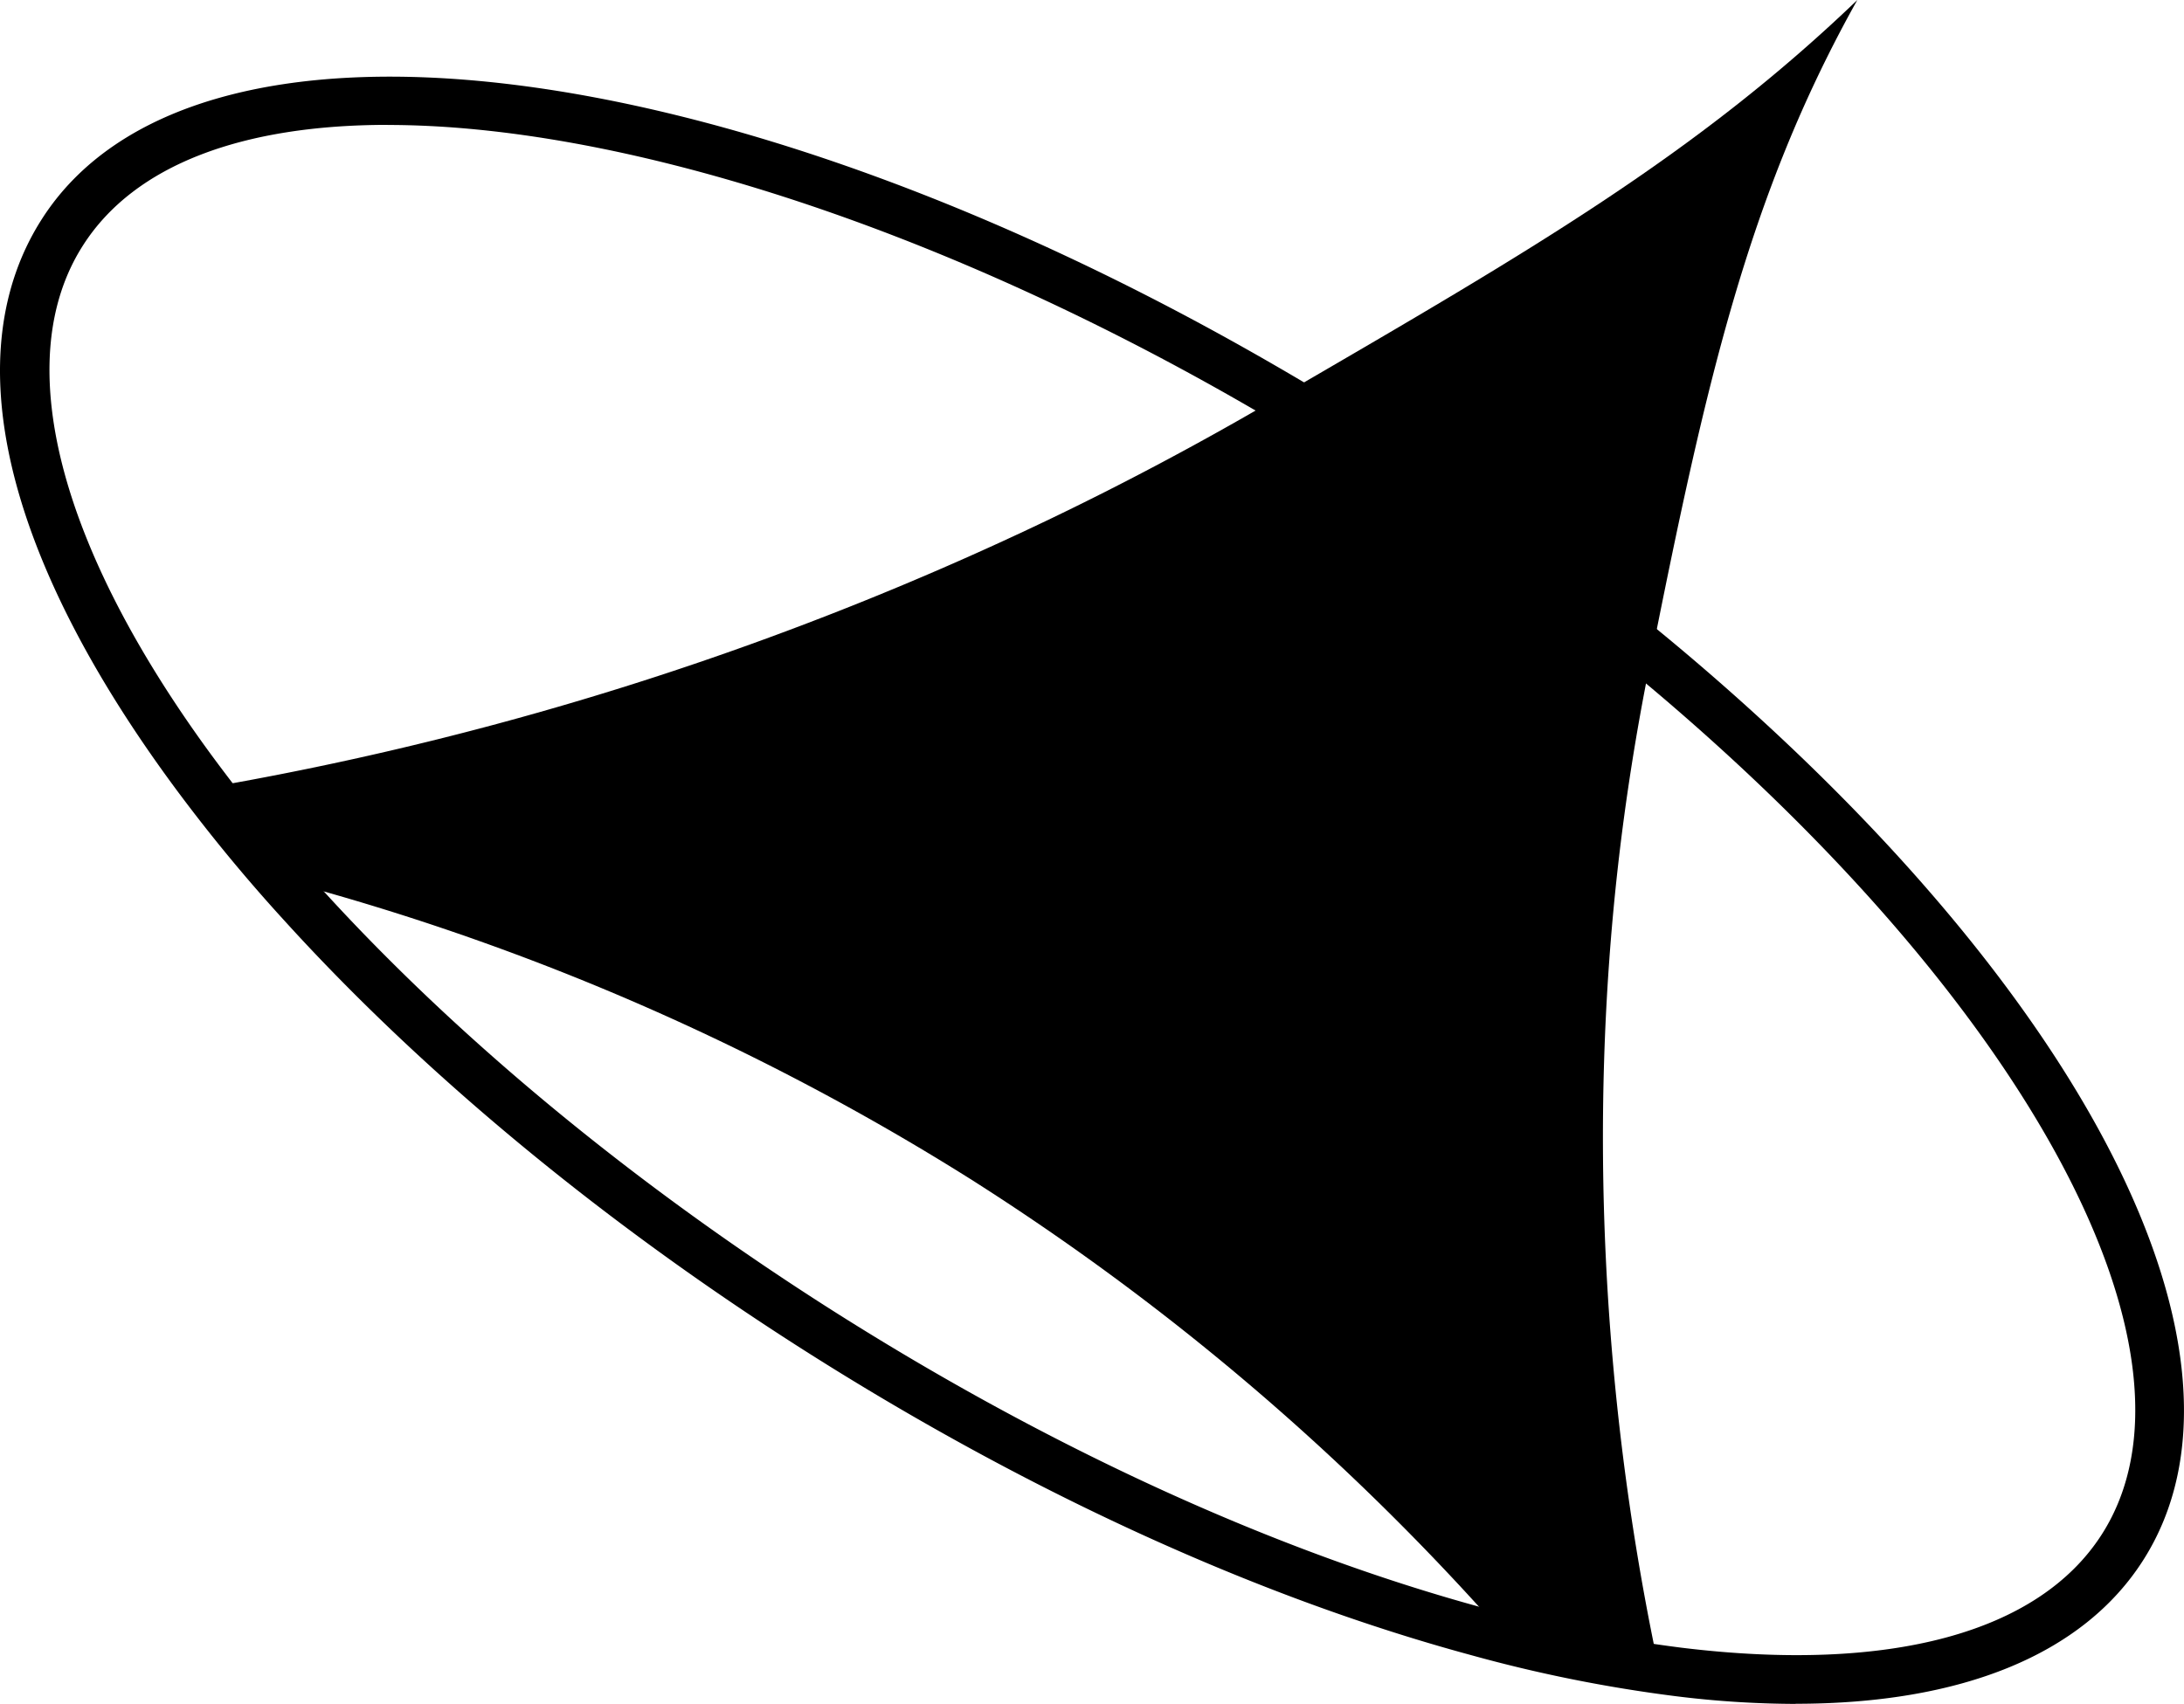
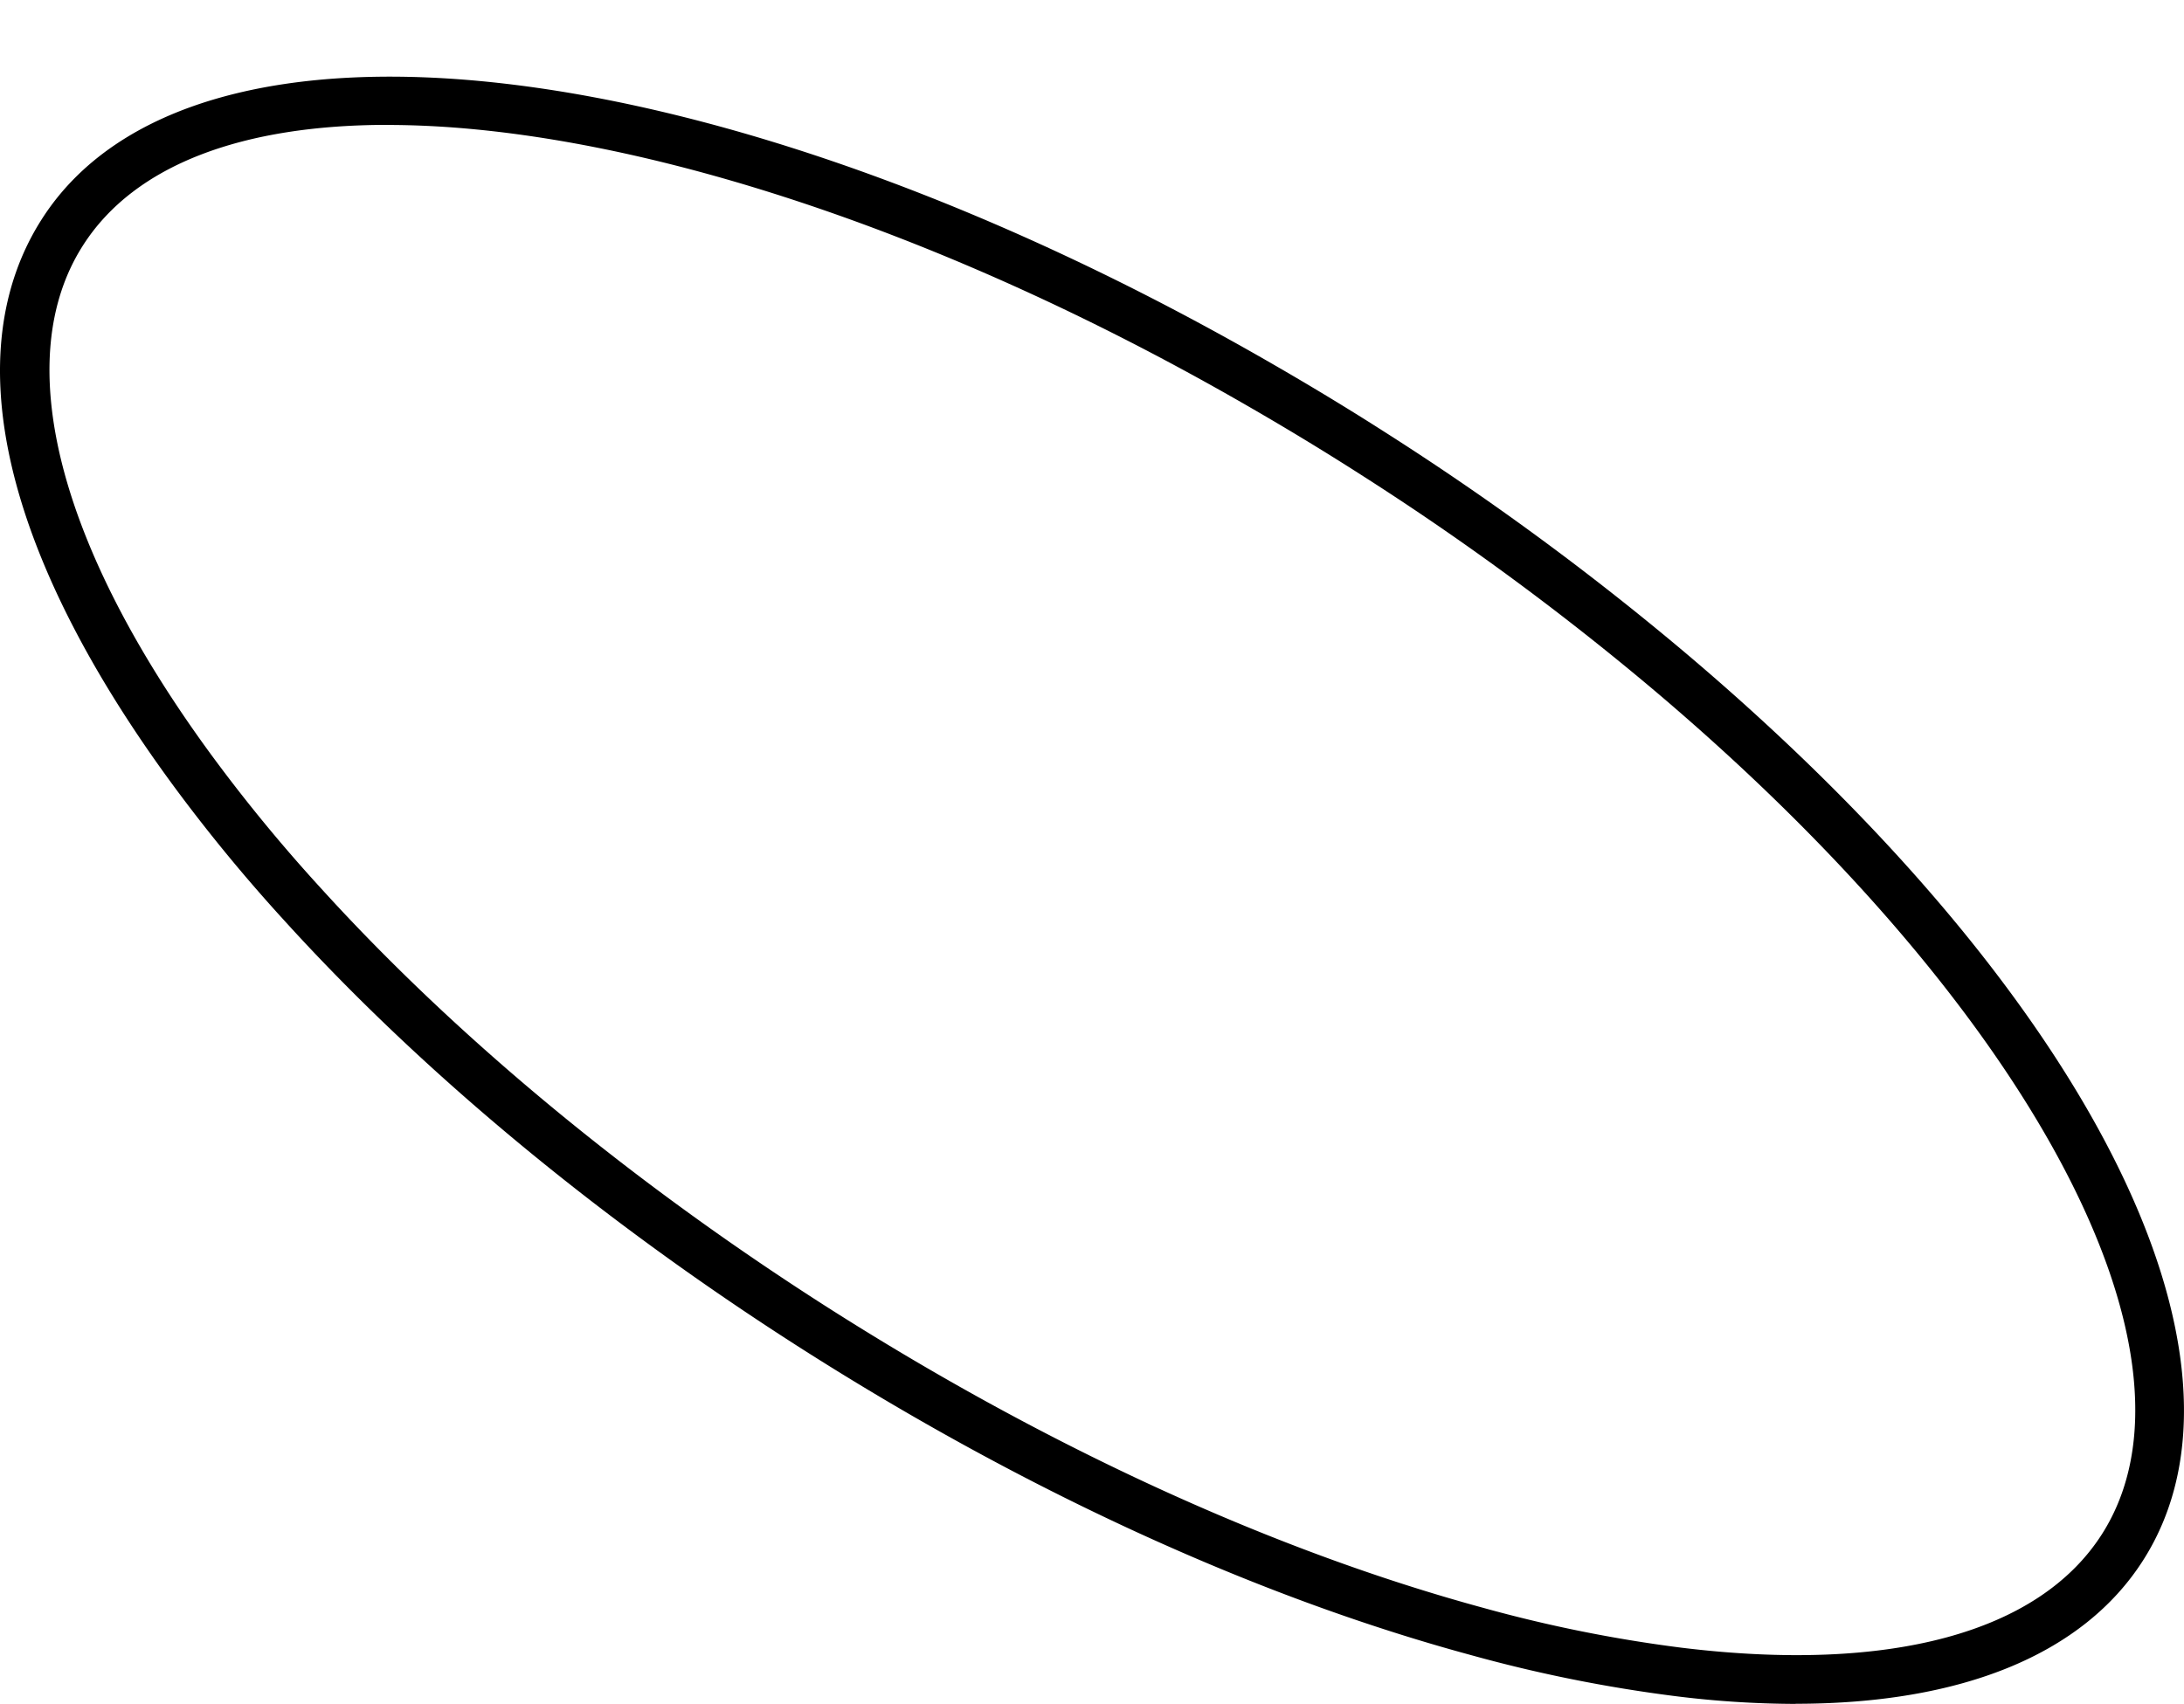
<svg xmlns="http://www.w3.org/2000/svg" viewBox="0 0 710.82 554.69">
  <g id="图层_2" data-name="图层 2">
    <g id="图层_1-2" data-name="图层 1">
-       <path d="M538.69,537.28a469.09,469.09,0,0,1-54.88-11.51,808.39,808.39,0,0,0-168.06-142,809.68,809.68,0,0,0-214-94.59c-10.08-11.11-19.56-22.44-28.26-33.8a1046,1046,0,0,0,268.8-86.68c24.09-11.59,48.09-24.36,71.32-37.92l5.05-2.94C498.19,81.6,552,50.34,604.5,0c-35.8,63.94-49.56,125.84-67.66,216.81-4.35,21.67-7.83,43.7-10.28,65.52-9.35,83.1-5.14,171.05,12.13,255" />
      <path d="M584.41,554.69a321.23,321.23,0,0,1-39.11-2.52,469.25,469.25,0,0,1-66.84-13.45c-70-19-145.4-53.62-218.08-100-64.82-41.4-122.82-89.45-167.74-138.93a540.42,540.42,0,0,1-36.12-43.9C1,180.47-14.26,114.94,13.6,71.36c49-76.79,221.41-56.42,401,47.38,12.4,7.15,24.55,14.52,36.1,21.91a910.33,910.33,0,0,1,97.09,71.25C679.53,323,739.68,442,697.48,508h0c-19.53,30.58-59,46.65-113.07,46.65m-458.28-514C79.27,40.68,43.89,53.43,27,79.91,3.27,117,18.7,177.73,69.32,246.48a523.72,523.72,0,0,0,35.07,42.61c44,48.48,100.89,95.58,164.53,136.24,71.35,45.52,145.25,79.43,213.72,98.06a455.29,455.29,0,0,0,64.59,13c67.77,8.3,116.36-4.82,136.86-36.92C721.22,441.35,661,328.09,537.57,224.05a893.51,893.51,0,0,0-95.41-70c-11.35-7.26-23.29-14.51-35.48-21.54C303,72.57,200.21,40.68,126.13,40.68" />
    </g>
  </g>
</svg>